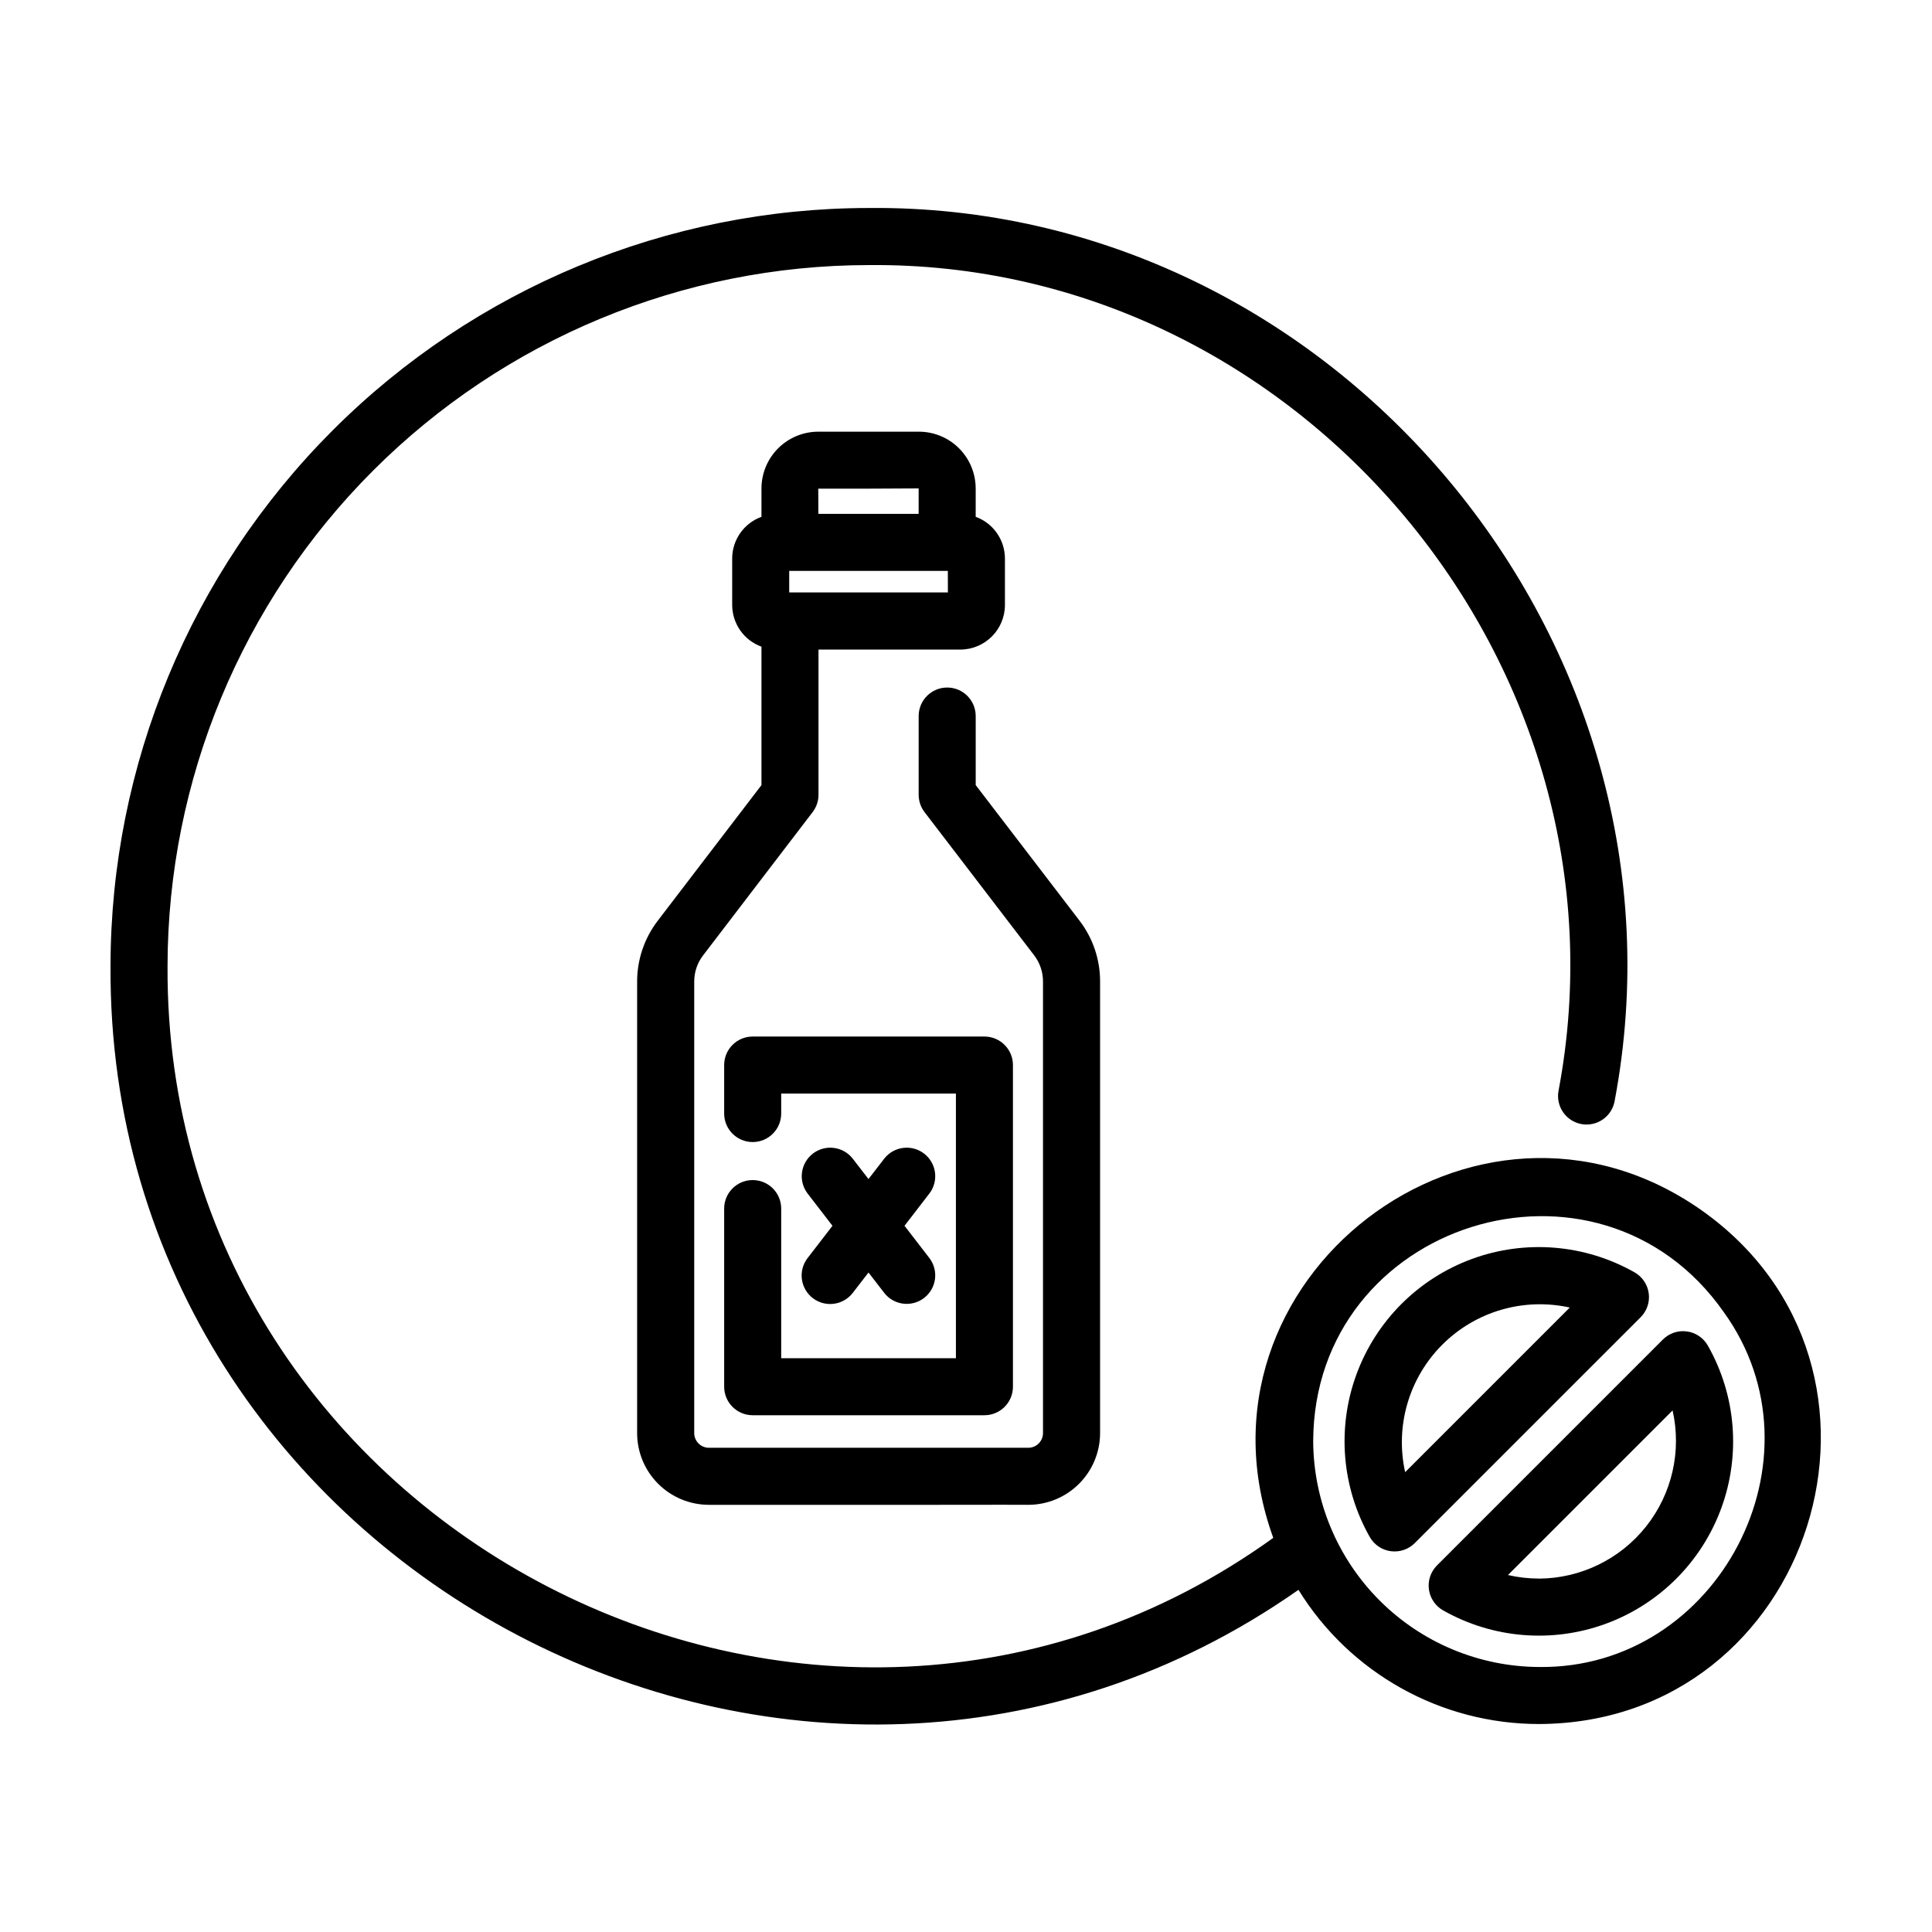
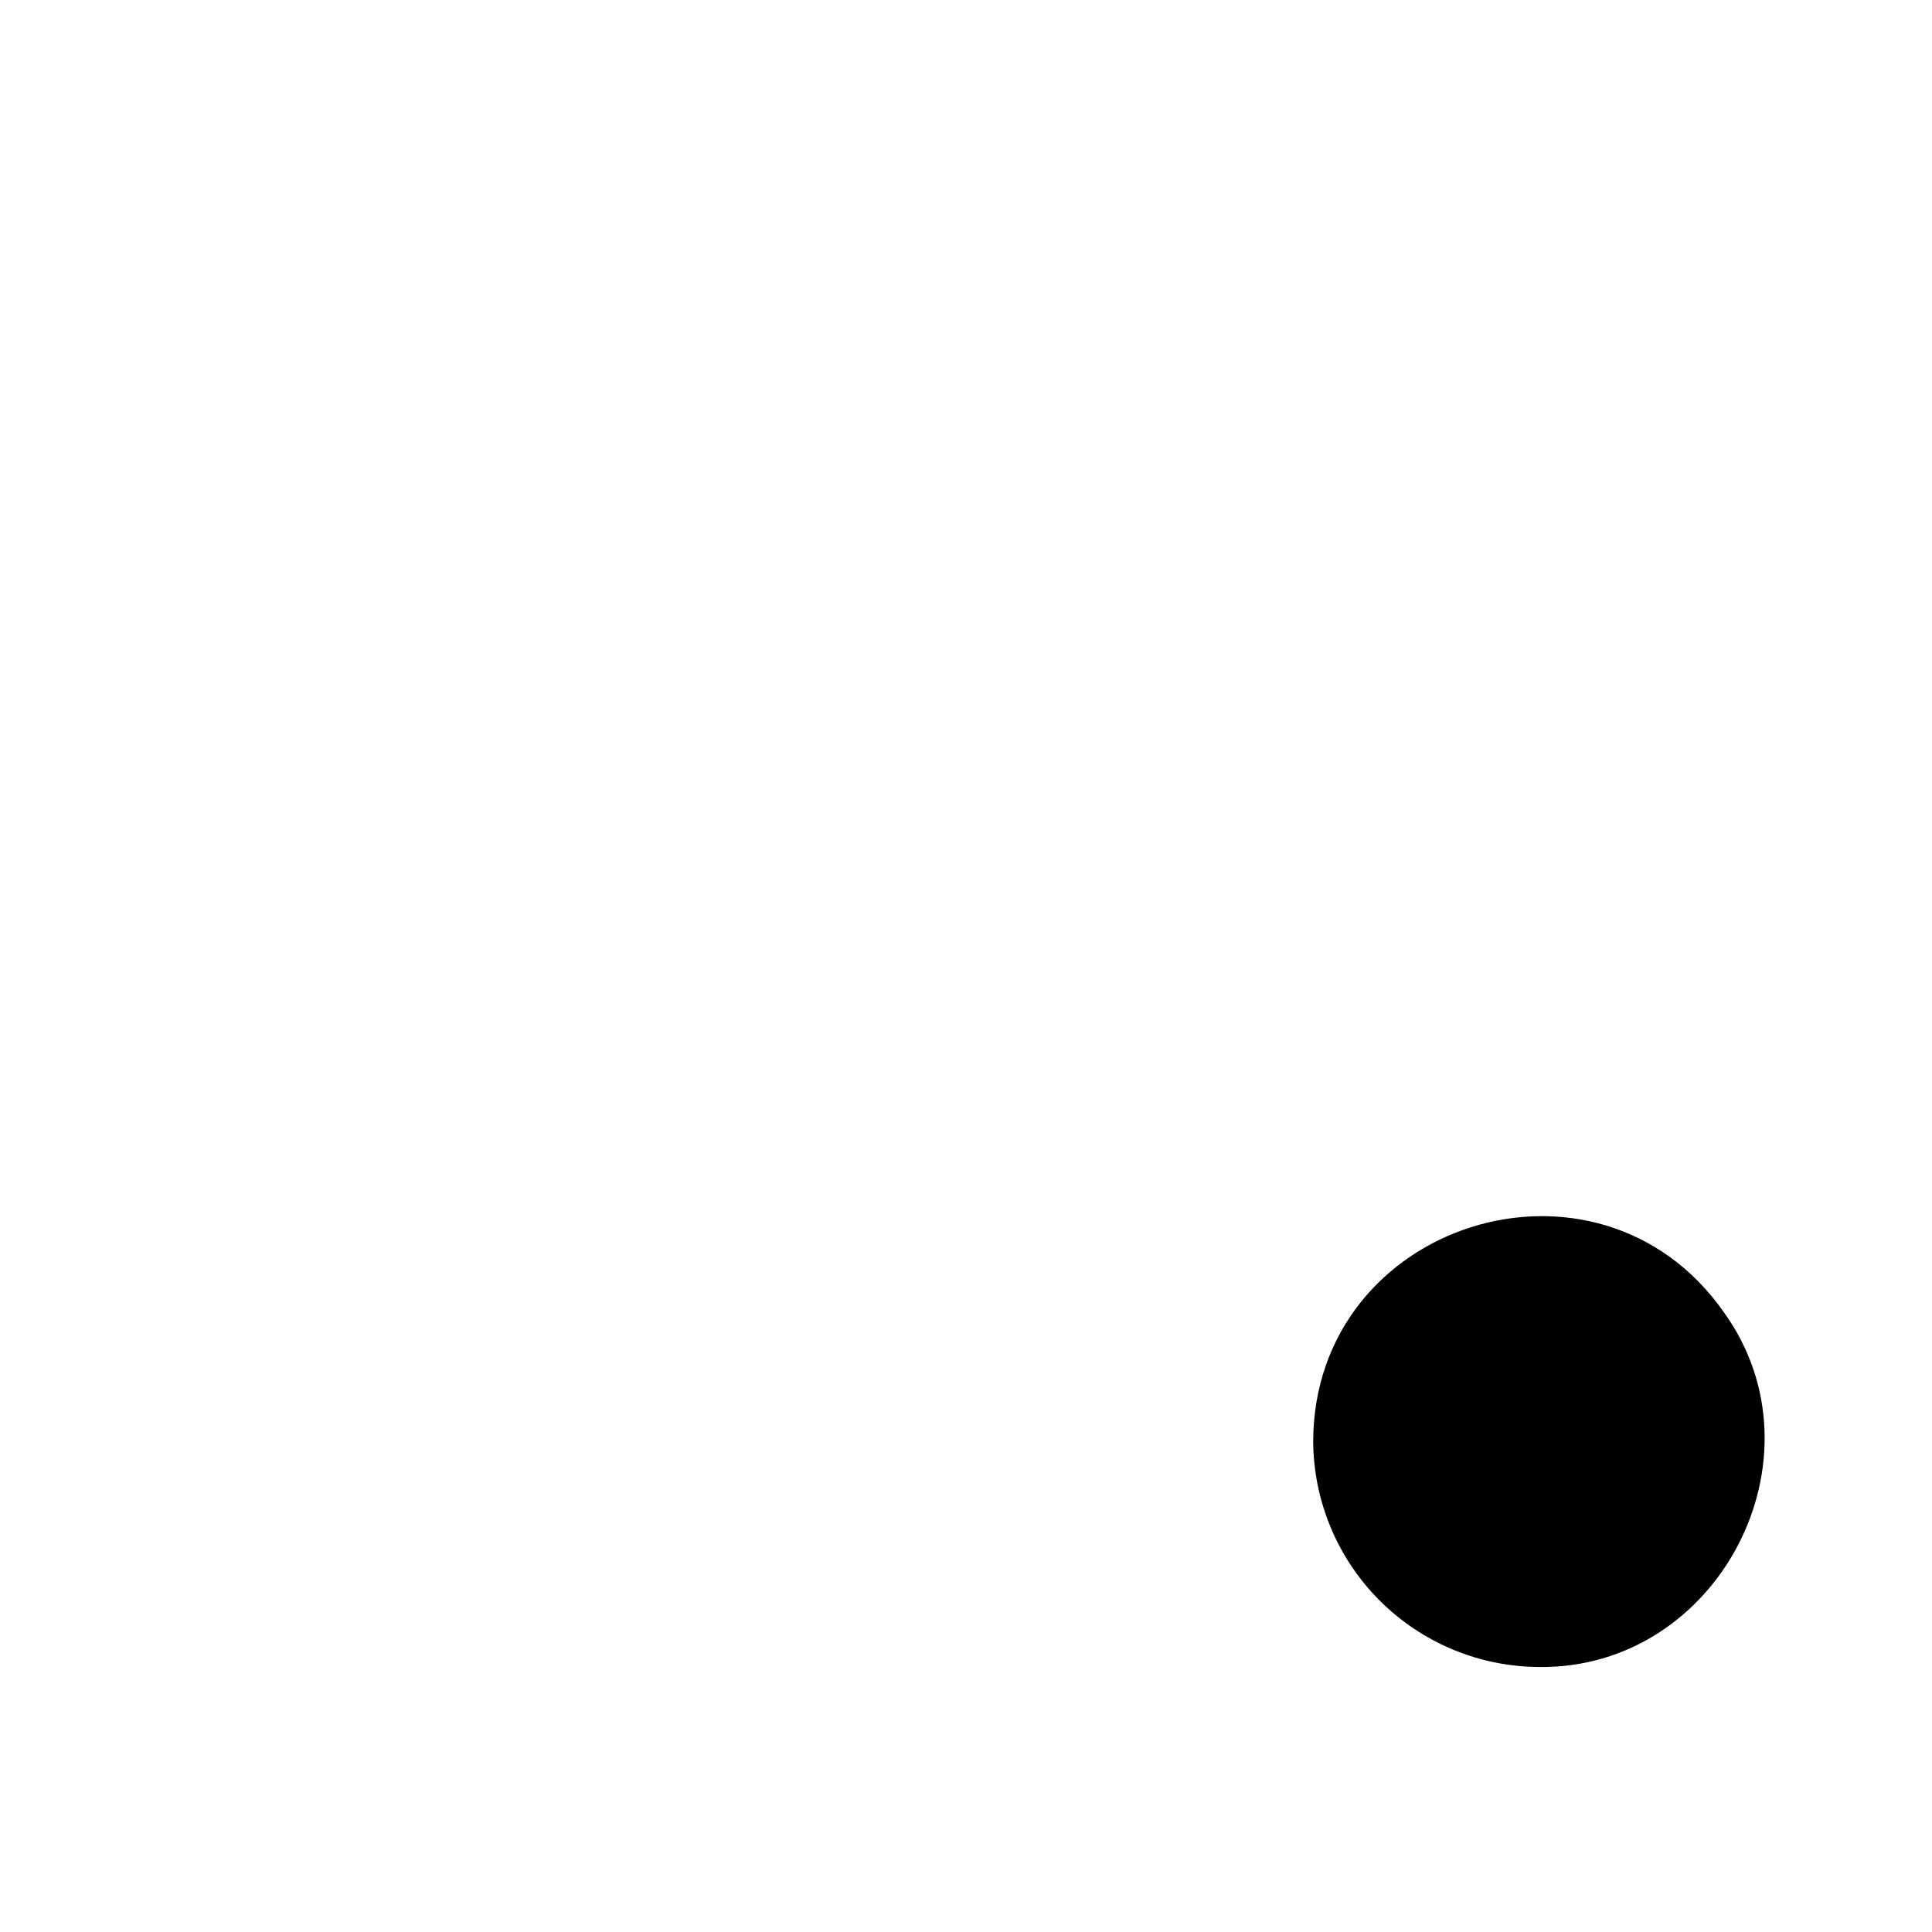
<svg xmlns="http://www.w3.org/2000/svg" fill="#000000" width="800px" height="800px" version="1.1" viewBox="144 144 512 512">
  <g>
-     <path d="m594.75 464.61c-59.617-41.672-138.11 18.566-113.32 86.938-121.12 87.23-293.86-2.18-293.03-151.54 0.055-49.25 19.645-96.465 54.469-131.29 34.824-34.824 82.039-54.41 131.29-54.469 114.4-1.125 204.07 106.5 182.88 218.75-0.391 1.992 0.035 4.059 1.184 5.734 1.148 1.672 2.922 2.816 4.922 3.168 2 0.352 4.059-0.117 5.707-1.297 1.652-1.184 2.758-2.977 3.07-4.984 22.875-121.37-74.074-237.72-197.77-236.5-53.258 0.059-104.31 21.242-141.97 58.902-37.656 37.66-58.836 88.719-58.895 141.98-0.883 160.41 183.59 257.36 314.82 165.32 13.633 22.09 37.734 35.547 63.691 35.562 72.852-0.23 102.49-94.469 42.945-136.28zm-42.945 121.16c-15.832-0.09-30.992-6.422-42.188-17.617-11.195-11.199-17.523-26.359-17.609-42.195 0.18-58.168 75.43-81.82 108.79-34.258 27.875 38.582-1.387 94.715-48.992 94.07z" />
-     <path d="m591.03 496.84c-2.336-0.316-4.684 0.477-6.348 2.144l-59.863 59.863c-1.664 1.668-2.461 4.016-2.144 6.352 0.312 2.336 1.699 4.391 3.746 5.559 13.156 7.465 28.93 8.762 43.129 3.555 14.199-5.207 25.387-16.398 30.598-30.598 5.207-14.199 3.91-29.973-3.555-43.125-1.168-2.051-3.223-3.438-5.562-3.75zm-39.227 65.496c-2.75-0.004-5.496-0.316-8.176-0.934l43.625-43.625c2.438 10.797-0.152 22.117-7.043 30.781-6.891 8.664-17.336 13.738-28.406 13.793z" />
-     <path d="m580.93 486.73c-0.316-2.332-1.707-4.379-3.75-5.543-13.152-7.457-28.918-8.754-43.113-3.547-14.195 5.207-25.383 16.391-30.594 30.586-5.211 14.191-3.914 29.957 3.539 43.113 1.168 2.047 3.223 3.434 5.559 3.746 2.336 0.316 4.688-0.477 6.352-2.144l59.863-59.859c1.668-1.664 2.461-4.016 2.144-6.352zm-64.551 47.41c-2.707-12.203 1.004-24.945 9.844-33.785 8.836-8.836 21.578-12.551 33.781-9.84z" />
-     <path d="m318.29 388.03c-3.516 4.606-5.43 10.234-5.445 16.027v119.73c0.004 5.039 2.008 9.871 5.574 13.434 3.562 3.562 8.395 5.566 13.434 5.574h42.32c0.105 0.047 42.176-0.055 42.32 0 5.043 0 9.879-2 13.449-5.562 3.57-3.559 5.582-8.391 5.594-13.434v-119.71c0.008-5.812-1.906-11.465-5.434-16.082l-27.531-35.949v-18.301c0-4.172-3.383-7.555-7.555-7.555-4.176 0-7.559 3.383-7.559 7.555v20.859c0 1.66 0.543 3.273 1.551 4.594l29.051 37.957c1.523 1.988 2.348 4.422 2.348 6.922v119.71c-0.016 2.156-1.773 3.891-3.93 3.879-0.121 0-42.281-0.023-42.391 0h-42.215c-2.148-0.004-3.891-1.746-3.894-3.894v-119.71c0.008-2.473 0.82-4.879 2.32-6.848l29.062-38.016c1.008-1.32 1.555-2.934 1.551-4.59v-38.48c8.211 0.023 29.141 0 37.598 0h0.004c6.516-0.012 11.797-5.289 11.805-11.805v-12.336c-0.012-4.938-3.109-9.348-7.75-11.039v-7.512c-0.004-3.988-1.59-7.812-4.41-10.637-2.824-2.82-6.648-4.406-10.637-4.41h-26.672c-3.992 0.004-7.816 1.59-10.637 4.41-2.824 2.824-4.41 6.648-4.414 10.637v7.512c-4.648 1.688-7.75 6.098-7.762 11.039v12.336c0.016 4.945 3.113 9.355 7.762 11.043v36.684zm76.91-87.023h-42.051v-5.711h42.039zm-21.02-27.508 13.27-0.066v6.746h-26.574l-0.031-6.68z" />
-     <path d="m343.47 456.73c-4.176 0-7.559 3.383-7.559 7.559v47.207c0 4.172 3.383 7.555 7.559 7.555h61.414c4.172 0 7.555-3.383 7.555-7.555v-85.246c0-4.172-3.383-7.555-7.555-7.555h-61.414c-4.176 0-7.559 3.383-7.559 7.555v12.848c0 4.176 3.383 7.559 7.559 7.559 4.172 0 7.555-3.383 7.555-7.559v-5.289h46.301v70.129h-46.301v-39.648c0-4.176-3.383-7.559-7.555-7.559z" />
-     <path d="m359.39 488.01c3.301 2.539 8.031 1.93 10.582-1.359l4.188-5.422 4.188 5.422h-0.004c2.562 3.266 7.281 3.852 10.566 1.312 3.281-2.535 3.906-7.246 1.395-10.551l-6.602-8.566 6.602-8.566v0.004c2.512-3.305 1.887-8.016-1.395-10.555-3.285-2.539-8.004-1.953-10.566 1.312l-4.188 5.422-4.188-5.422h0.004c-2.566-3.266-7.281-3.852-10.566-1.312-3.281 2.539-3.906 7.25-1.395 10.555l6.602 8.566-6.602 8.566v-0.004c-1.223 1.586-1.766 3.598-1.508 5.586 0.262 1.988 1.297 3.789 2.887 5.012z" />
+     <path d="m594.75 464.61zm-42.945 121.16c-15.832-0.09-30.992-6.422-42.188-17.617-11.195-11.199-17.523-26.359-17.609-42.195 0.18-58.168 75.43-81.82 108.79-34.258 27.875 38.582-1.387 94.715-48.992 94.07z" />
  </g>
</svg>